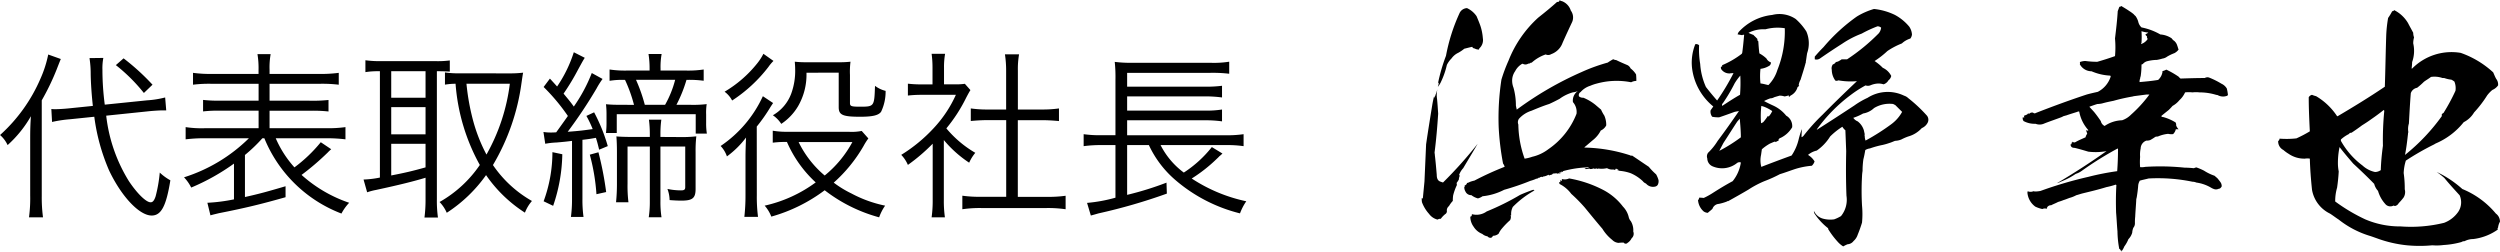
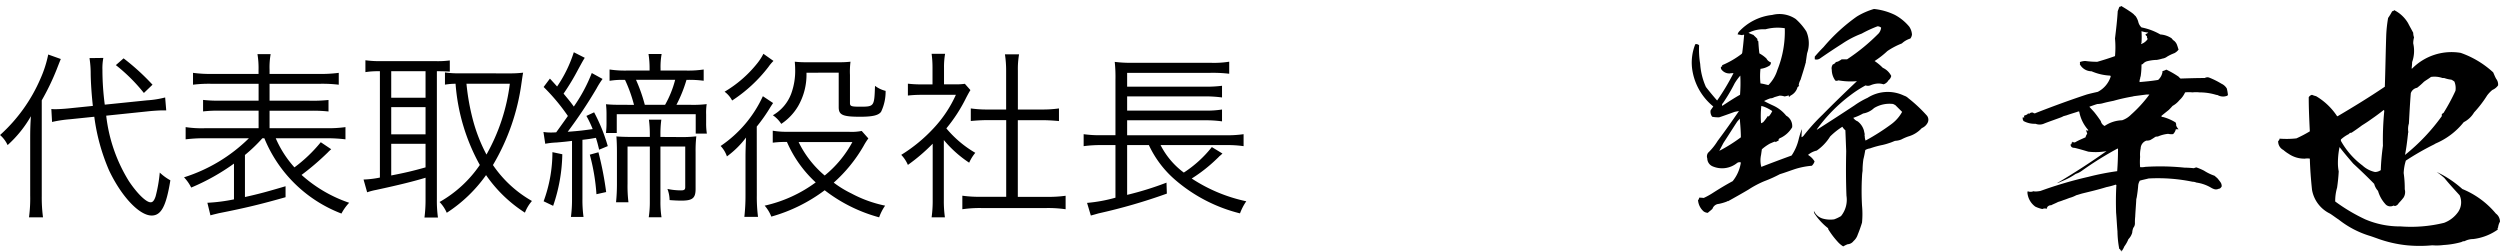
<svg xmlns="http://www.w3.org/2000/svg" width="208.67" height="21" viewBox="0 0 208.67 21">
  <g transform="translate(-1091.33 -953)">
    <path d="M-92.295-7.71c.42-.045.945-.075,1.14-.075h.36l-.09-1.08a8.038,8.038,0,0,1-1.515.24l-3.525.36a22.236,22.236,0,0,1-.195-2.91,4.575,4.575,0,0,1,.075-.99l-1.155.015a8.469,8.469,0,0,1,.1,1.365c.015.765.075,1.665.18,2.625l-1.95.2c-.42.045-.93.075-1.215.075-.06,0-.12,0-.3-.015l.06,1.08a10.46,10.46,0,0,1,1.485-.225l2.04-.21a16.64,16.64,0,0,0,1.23,4.47C-94.545-.615-93.045.99-92.01.99c.8,0,1.215-.8,1.56-2.94a4.277,4.277,0,0,1-.885-.645,11.981,11.981,0,0,1-.345,1.98c-.12.36-.24.5-.42.5-.375,0-1.125-.735-1.815-1.77a13.154,13.154,0,0,1-1.89-5.46ZM-102.15-.69a11.75,11.75,0,0,1-.1,1.83h1.17a12.562,12.562,0,0,1-.105-1.785v-7.98a20.268,20.268,0,0,0,1.245-2.58c.21-.54.21-.54.345-.87l-1.05-.375a9.555,9.555,0,0,1-.645,2.01,13.5,13.5,0,0,1-3.375,4.71,2.491,2.491,0,0,1,.63.84A9.7,9.7,0,0,0-102.09-7.3c-.045.645-.06,1.155-.06,1.86ZM-95-11.565a14.3,14.3,0,0,1,2.34,2.325l.72-.69a19.04,19.04,0,0,0-2.415-2.2ZM-85.14-.36a14.484,14.484,0,0,1-2.22.285l.255,1.05c.195-.06.465-.12.705-.18C-84.18.36-82.785.015-80.835-.54v-.915c-1.53.45-2.175.63-3.39.9v-3.51A12.948,12.948,0,0,0-82.77-5.46h.165A11.3,11.3,0,0,0-76.17.825a3.992,3.992,0,0,1,.645-.9A11.412,11.412,0,0,1-79.5-2.4a21.807,21.807,0,0,0,2.175-1.86,3.79,3.79,0,0,1,.3-.285l-.87-.585a12.061,12.061,0,0,1-2.2,2.1,8.87,8.87,0,0,1-1.56-2.43h4.185a12.734,12.734,0,0,1,1.635.09V-6.39a10.4,10.4,0,0,1-1.635.09H-82.17V-7.755h3.33a12.1,12.1,0,0,1,1.59.06v-.96a12.252,12.252,0,0,1-1.59.06h-3.33v-1.41h4.155a11.407,11.407,0,0,1,1.62.075v-.99a11.163,11.163,0,0,1-1.65.09H-82.17v-.345a6.319,6.319,0,0,1,.09-1.305h-1.1a7.007,7.007,0,0,1,.09,1.305v.345H-86.94a10.7,10.7,0,0,1-1.62-.09v.99a10.813,10.813,0,0,1,1.59-.075h3.885V-8.6H-86.19a11.448,11.448,0,0,1-1.53-.06v.96a11.156,11.156,0,0,1,1.53-.06h3.105V-6.3H-87.51a8.892,8.892,0,0,1-1.665-.09v1.02a12.748,12.748,0,0,1,1.665-.09h3.615A13.473,13.473,0,0,1-89.31-2.2a3.46,3.46,0,0,1,.6.855,18.006,18.006,0,0,0,3.57-2Zm12.18-10.7v8.88a7.967,7.967,0,0,1-1.365.165l.3,1.065a5.1,5.1,0,0,1,.735-.195c2.025-.435,3.195-.735,4.14-1.02V-.405a11.67,11.67,0,0,1-.09,1.56h1.125a10.124,10.124,0,0,1-.09-1.545V-11.055c.42,0,.48,0,1.08.03v-.93a7.793,7.793,0,0,1-1.125.06H-73a9.025,9.025,0,0,1-1.17-.075v.99a6.606,6.606,0,0,1,1.1-.075Zm.945,0h2.865v2.22h-2.865Zm0,3h2.865V-5.79h-2.865Zm0,3.06h2.865V-3.03c-1.125.315-1.71.45-2.865.675Zm5.745-5.88a7.455,7.455,0,0,1-1.26-.075v1.02a5.71,5.71,0,0,1,.885-.075,16.455,16.455,0,0,0,2.025,6.78,10.05,10.05,0,0,1-3.36,3.09,3.043,3.043,0,0,1,.6.9A11.961,11.961,0,0,0-64.1-2.385,11.384,11.384,0,0,0-60.855.75a3.285,3.285,0,0,1,.585-.975,9.737,9.737,0,0,1-3.255-3A18.183,18.183,0,0,0-61.14-10.08c.045-.3.1-.7.135-.855a9.1,9.1,0,0,1-1.125.06Zm4.155.87a16.034,16.034,0,0,1-1.95,5.91,13.544,13.544,0,0,1-1.1-2.775,18.91,18.91,0,0,1-.57-3.135Zm2.955,5.01a6.33,6.33,0,0,1,.93-.105c.54-.045.84-.075,1.305-.135v4.86a11.121,11.121,0,0,1-.09,1.485h1.05a10.355,10.355,0,0,1-.09-1.485v-4.95c.54-.06.705-.09,1.125-.165.12.375.15.51.27.99l.72-.3a14.52,14.52,0,0,0-1.14-2.82l-.645.3a8.884,8.884,0,0,1,.525,1.1c-.75.105-1.08.15-2.085.225a39.359,39.359,0,0,0,2.4-3.6,6.75,6.75,0,0,1,.51-.81l-.9-.495a13.22,13.22,0,0,1-1.5,2.8c-.285-.4-.435-.57-.855-1.08A19.03,19.03,0,0,0-56.415-11.2c.315-.57.405-.75.555-.975l-.915-.465A10.927,10.927,0,0,1-58.17-9.78c-.255-.285-.285-.315-.6-.66l-.525.7A16.306,16.306,0,0,1-57.27-7.32c-.285.405-.285.405-.975,1.365-.24.015-.33.015-.45.015a3.684,3.684,0,0,1-.615-.045Zm6.27-3.255a10.512,10.512,0,0,1-1.2-.045,7.284,7.284,0,0,1,.045.84v.735a7.2,7.2,0,0,1-.045.825h.9V-7.47H-46.6v1.62h.93a5.544,5.544,0,0,1-.06-.9v-.69a4.82,4.82,0,0,1,.045-.87,9.277,9.277,0,0,1-1.3.06H-48.21a11.444,11.444,0,0,0,.84-2.085h.1a9.166,9.166,0,0,1,1.335.075V-11.2a8.651,8.651,0,0,1-1.4.09h-2.2v-.18a5.92,5.92,0,0,1,.09-1.2h-1.095a7.645,7.645,0,0,1,.09,1.2v.18H-52.41a8.575,8.575,0,0,1-1.38-.09v.945a6.516,6.516,0,0,1,1.29-.075,12.135,12.135,0,0,1,.75,2.085Zm2.04,0a13.51,13.51,0,0,0-.735-2.085h3.27a8.554,8.554,0,0,1-.84,2.085Zm1.305,2.685v-.27a8.675,8.675,0,0,1,.075-1.17h-1.035a9.59,9.59,0,0,1,.075,1.17v.27h-1.425c-.585,0-1.065-.015-1.365-.045.03.39.045.81.045,1.29v2.67A15.118,15.118,0,0,1-53.25-.12h1.035a11.408,11.408,0,0,1-.075-1.545V-4.77h1.86V-.2a8.622,8.622,0,0,1-.09,1.335h1.065A8.226,8.226,0,0,1-49.545-.2V-4.77h2.07v3.39c0,.21-.09.27-.345.27a5.425,5.425,0,0,1-1.14-.12,2.77,2.77,0,0,1,.18.93c.39.03.675.045,1,.045.915,0,1.17-.21,1.17-.975V-4.3a10.853,10.853,0,0,1,.06-1.32,10.353,10.353,0,0,1-1.335.06ZM-58.56-4.3A11.859,11.859,0,0,1-59.295-.2L-58.5.18a13.91,13.91,0,0,0,.765-4.305Zm3.12.21a17.019,17.019,0,0,1,.555,3.3l.81-.18A27.117,27.117,0,0,0-54.72-4.29Zm22.695-1.98A4.339,4.339,0,0,1-33.84-6h-5.115a6.817,6.817,0,0,1-1.215-.09v1a8.178,8.178,0,0,1,1.185-.06,9.982,9.982,0,0,0,2.4,3.375A11.319,11.319,0,0,1-40.845.165a3.047,3.047,0,0,1,.555.915,13.467,13.467,0,0,0,4.455-2.2A12.936,12.936,0,0,0-31.29,1.14a3.988,3.988,0,0,1,.5-.975,10.342,10.342,0,0,1-2.82-1.02,8.713,8.713,0,0,1-1.47-.9,12.3,12.3,0,0,0,2.49-3.06,5.157,5.157,0,0,1,.4-.63Zm-.78.93a9.2,9.2,0,0,1-2.31,2.79,8.516,8.516,0,0,1-2.175-2.79ZM-40.95-12.51a4.451,4.451,0,0,1-.525.81A9.945,9.945,0,0,1-44.19-9.345a2.159,2.159,0,0,1,.63.735,12.215,12.215,0,0,0,3.03-2.805,3.526,3.526,0,0,1,.42-.5Zm-.555,6.075a13.918,13.918,0,0,0,1.155-1.65c.12-.18.135-.21.21-.315l-.855-.57A10.069,10.069,0,0,1-44.52-4.815a2.375,2.375,0,0,1,.525.87A7.543,7.543,0,0,0-42.4-5.52c-.03.81-.045,1.125-.045,1.71V-.72A16.042,16.042,0,0,1-42.54,1.1h1.14a13.3,13.3,0,0,1-.1-1.815Zm6.84-4.5v2.88c0,.645.315.8,1.785.8,1.05,0,1.545-.12,1.755-.42a3.9,3.9,0,0,0,.375-1.74,2.419,2.419,0,0,1-.885-.42c-.06,1.74-.06,1.74-1.29,1.74-.69,0-.8-.045-.8-.3v-2.355a6.51,6.51,0,0,1,.045-1.1,8.336,8.336,0,0,1-1.065.045h-2.505a8.62,8.62,0,0,1-1.08-.045c.015.24.03.375.03.585a5.523,5.523,0,0,1-.33,2.085,3.469,3.469,0,0,1-1.53,1.8,2.485,2.485,0,0,1,.7.72,4.544,4.544,0,0,0,1.4-1.47,5.254,5.254,0,0,0,.705-2.8ZM-25.89-5.31a9.749,9.749,0,0,0,2.115,1.89,3.6,3.6,0,0,1,.51-.825,9.1,9.1,0,0,1-2.415-2.04,12.928,12.928,0,0,0,1.65-2.55c.165-.315.255-.48.36-.645l-.465-.525a5.464,5.464,0,0,1-.87.045h-.87v-1.38a6.393,6.393,0,0,1,.09-1.17H-26.91a8.608,8.608,0,0,1,.075,1.155v1.4h-.885a9.849,9.849,0,0,1-1.17-.06v.99a10.367,10.367,0,0,1,1.2-.06h2.805a10.171,10.171,0,0,1-1.86,2.79,12.919,12.919,0,0,1-2.7,2.22,2.822,2.822,0,0,1,.555.84,15.378,15.378,0,0,0,2.07-1.77V-.345a10.21,10.21,0,0,1-.09,1.485h1.11a9.708,9.708,0,0,1-.09-1.47Zm5.2-2.55H-22.17a9.572,9.572,0,0,1-1.47-.09V-6.9c.465-.045.96-.075,1.47-.075h1.485v6.4h-2.04a10.435,10.435,0,0,1-1.62-.09V.465a9.909,9.909,0,0,1,1.6-.1h5.4a10.233,10.233,0,0,1,1.62.1V-.66a10.435,10.435,0,0,1-1.62.09h-2.37v-6.4h1.965c.525,0,1.005.03,1.47.075V-7.95a9.708,9.708,0,0,1-1.47.09H-19.71V-11.1a7.068,7.068,0,0,1,.1-1.365H-20.79a8.9,8.9,0,0,1,.1,1.365ZM-2.28-4.89A9.259,9.259,0,0,1-.87-4.8V-5.8a9.492,9.492,0,0,1-1.455.09H-10.59V-6.96h6.465a9.909,9.909,0,0,1,1.455.09v-.99a8.008,8.008,0,0,1-1.455.09H-10.59V-8.955h6.465a10.349,10.349,0,0,1,1.455.09V-9.84a10.622,10.622,0,0,1-1.455.075H-10.59V-10.92h6.93a11.721,11.721,0,0,1,1.59.075V-11.85a8.163,8.163,0,0,1-1.605.09h-6.39a10.6,10.6,0,0,1-1.56-.075,11.829,11.829,0,0,1,.06,1.485v4.635h-1.17A9.52,9.52,0,0,1-14.22-5.8V-4.8a10.5,10.5,0,0,1,1.485-.09h1.17V-.5a12.768,12.768,0,0,1-2.37.435L-13.62.99c.285-.075.435-.12.645-.18a46.914,46.914,0,0,0,5.7-1.65l-.03-.915A26.232,26.232,0,0,1-10.59-.735V-4.89h1.815A8.646,8.646,0,0,0-6.5-1.92,13.119,13.119,0,0,0-1.17.81,4.531,4.531,0,0,1-.645-.2,13.3,13.3,0,0,1-5.2-2.1a12.669,12.669,0,0,0,2.13-1.68,1.664,1.664,0,0,0,.165-.165,3.158,3.158,0,0,0,.27-.24l-.885-.54a9.709,9.709,0,0,1-2.34,2.13A6.55,6.55,0,0,1-7.8-4.89Z" transform="translate(1196 970)" />
    <g transform="translate(-133.08 -166.078)">
-       <path d="M12.765-14.832a.172.172,0,0,1-.159-.09c-.046.136-.114.181-.228.158-.5.452-1.025.881-1.572,1.311A9.56,9.56,0,0,0,8.323-9.86a13.238,13.238,0,0,0-.592,1.582,21.22,21.22,0,0,0-.228,4,22.106,22.106,0,0,0,.364,3.006A.761.761,0,0,1,8-1,25.462,25.462,0,0,0,5.476.152a2.5,2.5,0,0,0-.387.113.679.679,0,0,1-.251.09.022.022,0,0,0,.023.023.322.322,0,0,1-.2.181C4.656.6,4.656.6,4.7.6a.39.39,0,0,0-.068.09.659.659,0,0,0,.091.362.524.524,0,0,0,.5.316,1.548,1.548,0,0,0,.547.271,1.213,1.213,0,0,0,.387-.181A5.031,5.031,0,0,0,7.959.92,20.809,20.809,0,0,0,10.145.174,3.634,3.634,0,0,0,10.6.016V-.006a.3.3,0,0,0,.273-.113c0,.023.023.023.023.045a.049.049,0,0,0,.046-.045.458.458,0,0,1,.2-.045l-.023.023a.091.091,0,0,0,.091-.045,1.1,1.1,0,0,0,.456-.158c0,.045.023.045.046.045.046.023.068.023.091-.023a.253.253,0,0,0,.228-.113c.114,0,.2-.023.342-.023v.023c-.046.023-.068.045-.068.023a1.163,1.163,0,0,0,.2-.045.228.228,0,0,0,.251-.09.454.454,0,0,1-.228.045.573.573,0,0,1,.3-.09c.023.023.046.023.046,0V-.639a8.784,8.784,0,0,1,2.164-.316c-.023.023-.068.045-.091.068a.285.285,0,0,0-.273.068.854.854,0,0,0,.41-.045c0,.023,0,.045.023.045a.493.493,0,0,0,.342-.068c0,.023-.023.023-.023.045a.477.477,0,0,0,.251-.023.128.128,0,0,0,.137.023c.046-.023.068-.023.091,0a2.074,2.074,0,0,0,.638-.045.888.888,0,0,0,.547.113c.091.045.159.045.182-.068A.365.365,0,0,1,17.5-.73l-.228-.023a1.314,1.314,0,0,1,.319.09,3.659,3.659,0,0,1,.934.2,3.477,3.477,0,0,1,1,.655A.621.621,0,0,0,19.8.4a.76.76,0,0,0,.774.249.332.332,0,0,0,.2-.136.648.648,0,0,0,.068-.407,2.136,2.136,0,0,0-.2-.475A5.369,5.369,0,0,1,20.031-1c-.478-.316-.934-.633-1.412-.949-.046.045-.091.045-.114,0a13.1,13.1,0,0,0-3.849-.655.079.079,0,0,0,.023-.045c.251-.2.5-.429.752-.633a2.393,2.393,0,0,0,.592-.746.934.934,0,0,0,.456-.429,1.924,1.924,0,0,0-.159-.814,3.271,3.271,0,0,1-.273-.5l-.478-.407a4.018,4.018,0,0,0-1-.588.5.5,0,0,1-.364-.113.3.3,0,0,1,.137-.362,1.75,1.75,0,0,1,.8-.52,3.56,3.56,0,0,1,.524-.181,6.892,6.892,0,0,1,.729-.158,6.317,6.317,0,0,1,2.164.045.948.948,0,0,1,.433-.113,4.694,4.694,0,0,0-.023-.542,1.888,1.888,0,0,0-.456-.5.577.577,0,0,0-.251-.271c-.319-.136-.638-.271-.957-.429a.442.442,0,0,1-.228-.068A.177.177,0,0,1,17-9.95c-.137.09-.273.158-.387.249a14.826,14.826,0,0,0-2.187.791A28.157,28.157,0,0,0,9.007-5.769v-.023c-.023-.09-.046-.2-.068-.316a5.483,5.483,0,0,0-.2-1.492,1.686,1.686,0,0,1-.114-.588,1.363,1.363,0,0,1,.251-.791,1.5,1.5,0,0,1,.615-.633c0,.023,0,.023.046.023a.423.423,0,0,0,.433-.023.294.294,0,0,0,.228-.09c.023,0,.023.023.046.023a3.288,3.288,0,0,1,1.184-.7.471.471,0,0,0,.456-.023,1.582,1.582,0,0,0,.752-.565,1.578,1.578,0,0,0,.2-.384c.251-.565.524-1.153.8-1.74a.961.961,0,0,0-.114-.949A1.236,1.236,0,0,0,12.765-14.832ZM5.658-13.566a1.939,1.939,0,0,0-.8-.678.719.719,0,0,0-.638.452,15.112,15.112,0,0,0-1.116,3.525,14.8,14.8,0,0,0-.683,2.373.163.163,0,0,1,.091-.136,2.1,2.1,0,0,1-.091.362A1.845,1.845,0,0,0,2.7-8.12,6.572,6.572,0,0,0,3.176-9.5a2,2,0,0,1,.387-.542,1.457,1.457,0,0,1,.569-.475,3.263,3.263,0,0,0,.5-.339c.2-.045.433-.113.661-.158a.219.219,0,0,0,.2.136.673.673,0,0,0,.364.09c0-.023.023-.045.023-.09a.928.928,0,0,0,.3-.859,4.241,4.241,0,0,0-.2-1.017C5.886-13.024,5.772-13.295,5.658-13.566ZM14.245-7.4A.957.957,0,0,0,13.7-6.4a1.239,1.239,0,0,1,.3.972A6.379,6.379,0,0,1,11.649-2.47a3.49,3.49,0,0,1-1.344.633,3.289,3.289,0,0,1-.638.158,8.743,8.743,0,0,1-.524-2.848A.512.512,0,0,1,9.189-5a2.339,2.339,0,0,1,1.048-.678c.478-.2.979-.407,1.481-.565.3-.136.569-.271.866-.429A3.409,3.409,0,0,1,13.7-7.216,1.194,1.194,0,0,0,14.245-7.4Zm-11.89.723A2.231,2.231,0,0,1,2.4-7.532c-.046.2-.114.362-.159.52-.023,0-.023-.023-.023-.045v.113a.8.8,0,0,0-.091.2.311.311,0,0,1,0-.2c-.068.249-.114.475-.159.723-.182,1.13-.364,2.237-.524,3.345L1.308.22,1.171,1.643c-.023,0-.068-.023-.091-.023A1.588,1.588,0,0,0,1.1,1.96a3.018,3.018,0,0,0,.592.972,1.238,1.238,0,0,0,.706.475.489.489,0,0,1,.273-.068,1.931,1.931,0,0,1,.364-.384.288.288,0,0,0,.137-.316.471.471,0,0,1,.182-.362,2.3,2.3,0,0,1,.319-.429A3.158,3.158,0,0,1,3.7,1.395,4.568,4.568,0,0,1,4.018.513.437.437,0,0,1,4,.333,1.884,1.884,0,0,0,4.178.061a.775.775,0,0,1,.068-.294c0-.023,0-.045-.046-.09a1.636,1.636,0,0,1,.342-.565c.387-.655.8-1.333,1.207-2.034A35.422,35.422,0,0,1,2.857.31C2.766.287,2.72.265,2.652.242c-.228-.068-.319-.271-.319-.565-.046-.542-.091-1.085-.159-1.65,0-.09-.023-.158-.023-.226.137-1.062.228-2.124.3-3.232C2.424-5.837,2.4-6.266,2.356-6.673ZM16.25.943a9.794,9.794,0,0,0-2.87-.972.855.855,0,0,1-.615.045.285.285,0,0,1,.023.136.142.142,0,0,1-.159-.045c0,.068.023.113.023.158-.046.045-.068.045-.114,0a.255.255,0,0,0,.068.181,2.776,2.776,0,0,1,.957.814,13.046,13.046,0,0,1,1.116,1.13c.5.61.979,1.2,1.481,1.785a3.491,3.491,0,0,0,.82.927.819.819,0,0,0,.524.249,2.636,2.636,0,0,1,.433-.023.2.2,0,0,0,.319.023.951.951,0,0,0,.342-.384.5.5,0,0,0,.137-.565,1.458,1.458,0,0,0-.2-.859.781.781,0,0,1-.182-.362,1.879,1.879,0,0,0-.478-.859A4.954,4.954,0,0,0,16.25.943Zm-5.831,0C10.4.92,10.4.9,10.442.9A12.3,12.3,0,0,0,9.28,1.35,21.153,21.153,0,0,1,6.5,2.728a1.448,1.448,0,0,1-1.23.226l-.023.136a.125.125,0,0,1-.114.068,1.413,1.413,0,0,0,.273.836,1.5,1.5,0,0,0,.729.61.85.85,0,0,0,.433.2.306.306,0,0,0,.319.113.326.326,0,0,0,.137-.158A.738.738,0,0,0,7.5,4.581a1.717,1.717,0,0,1,.273-.429,6.605,6.605,0,0,1,.683-.7.652.652,0,0,0,.068-.316c-.046-.045-.046-.068.023-.09a1.252,1.252,0,0,1,.137-.7A7.867,7.867,0,0,1,10.51.965C10.464.965,10.442.965,10.419.943Z" transform="translate(1342 1134)" />
      <path d="M-5.826-13.172a2.817,2.817,0,0,0-1.162-1.084.153.153,0,0,1-.159.09,4.664,4.664,0,0,1-.342.565,11.046,11.046,0,0,0-.159,1.491c-.046,1.423-.068,2.847-.114,4.248C-9.038-7-10.359-6.19-11.7-5.4h-.046A5.371,5.371,0,0,0-13.5-7.071a2.016,2.016,0,0,1-.342-.113.44.44,0,0,0-.273.2c0,.972.046,1.92.091,2.847a10.49,10.49,0,0,1-1.116.587,7.4,7.4,0,0,1-1.412.023.237.237,0,0,1-.114.2.8.8,0,0,0,.433.746,3.029,3.029,0,0,0,.433.316,2.308,2.308,0,0,0,1.367.407,1.246,1.246,0,0,1,.41,0c.023.859.091,1.74.182,2.6a2.726,2.726,0,0,0,1.5,1.988c.251.158.478.339.729.5A7.871,7.871,0,0,0-8.946,4.61c.2.068.387.136.569.2a10.23,10.23,0,0,0,2.46.565,11.059,11.059,0,0,0,2.118,0,4.339,4.339,0,0,0,.934-.023,6.964,6.964,0,0,0,1.5-.249.412.412,0,0,1,.251-.068,1.581,1.581,0,0,1,.729-.181,4.473,4.473,0,0,0,2.05-.791c-.023-.09-.023-.136.023-.158a1.276,1.276,0,0,1,.159-.5.832.832,0,0,0-.342-.678A7.155,7.155,0,0,0-1.293.678,8.818,8.818,0,0,0-3.434-.745a6.855,6.855,0,0,1,.638.5c.41.5.843.972,1.276,1.446a1.426,1.426,0,0,1-.114,1.378A2.5,2.5,0,0,1-2.819,3.5,11.567,11.567,0,0,1-6.441,3.8,7.369,7.369,0,0,1-9.4,3.209a14.632,14.632,0,0,1-2.506-1.491A4.019,4.019,0,0,1-11.748.565q.1-.678.137-1.356a3.48,3.48,0,0,1-.068-.7,6.457,6.457,0,0,1,.137-1.333c.364.474.752.926,1.139,1.378C-9.812-.9-9.22-.338-8.65.249a1.362,1.362,0,0,0,.319.587,2.784,2.784,0,0,0,.661,1.152.555.555,0,0,0,.638.068.207.207,0,0,0,.228,0,.445.445,0,0,0,.2-.2,4.435,4.435,0,0,0,.41-.474A.87.87,0,0,0-6.1.7,9.038,9.038,0,0,0-6.19-.655a3.981,3.981,0,0,1,.182-1.039A22.116,22.116,0,0,1-3.639-3.05a.992.992,0,0,1,.159-.09A5.979,5.979,0,0,0-1.179-4.9a2.129,2.129,0,0,0,.866-.813A9.478,9.478,0,0,0,.78-7.139a2.7,2.7,0,0,1,.433-.452,1.1,1.1,0,0,0,.478-.384.767.767,0,0,0-.159-.542c-.091-.158-.159-.339-.251-.542A7.8,7.8,0,0,0-1.43-10.686a4.622,4.622,0,0,0-4.054,1.31H-5.53a4.353,4.353,0,0,0,.046-.542,2.781,2.781,0,0,0,.091-1.559,1.868,1.868,0,0,1,.068-.5,1.139,1.139,0,0,1-.068-.384C-5.53-12.629-5.689-12.9-5.826-13.172ZM-2.8-8.585a2.513,2.513,0,0,0,.592.136,1.534,1.534,0,0,1,.251.158,1.467,1.467,0,0,1,.091.768,16.03,16.03,0,0,1-1,1.853.254.254,0,0,0-.159.181.049.049,0,0,0,.046.045,16.33,16.33,0,0,1-3.1,3.276c.114-.565.182-1.152.251-1.762A.285.285,0,0,1-5.8-4.066a1.541,1.541,0,0,1,.046-.723c.046-.836.091-1.695.159-2.53a.675.675,0,0,1,.524-.452,5.6,5.6,0,0,0,.569-.5c.182-.136.387-.249.592-.407a2.034,2.034,0,0,1,.957.09ZM-7.808-5.851a24.94,24.94,0,0,0-.114,2.915C-8.013-2.259-8.081-1.581-8.1-.9a.864.864,0,0,1-.478.158A2.219,2.219,0,0,1-9.63-1.287a6.511,6.511,0,0,1-1.8-2.056v-.113a2.826,2.826,0,0,1,.661-.452.252.252,0,0,1,.228-.113c.273-.181.569-.384.866-.61.251-.158.5-.316.752-.5.364-.249.706-.5,1.071-.791Z" transform="translate(1431.23 1134.177)" />
      <path d="M-7.526-14.526a.247.247,0,0,1-.159.068c-.046.113-.091.249-.137.362-.046.768-.137,1.537-.228,2.283a7.908,7.908,0,0,1,0,1.469c-.5.181-1,.339-1.481.475a7.467,7.467,0,0,1-1-.068,1.483,1.483,0,0,0-.456.09.246.246,0,0,1,0,.181,1.114,1.114,0,0,0,.979.588,4.436,4.436,0,0,0,1.549.362c.046.023.046.045.046.09A2.169,2.169,0,0,1-9.484-7.362c-.3.068-.615.136-.934.226-1.435.475-2.847.994-4.237,1.537a.174.174,0,0,1-.228-.023.31.31,0,0,0-.319.09c-.046,0-.068-.023-.091-.023q-.068.034-.068.068a1.4,1.4,0,0,1-.273.113.148.148,0,0,0,.023.136.146.146,0,0,1-.137,0,.39.39,0,0,0,.068.316,1.922,1.922,0,0,0,1,.226.912.912,0,0,0,.729-.023c.456-.181.934-.339,1.412-.52a1.347,1.347,0,0,0,.182-.09c.091-.023.159-.045.251-.068.319-.113.615-.2.911-.294a.188.188,0,0,1,.159-.023,3.156,3.156,0,0,0,.752,1.537v.045a.234.234,0,0,1-.2-.045,1.762,1.762,0,0,1,.114.316.7.7,0,0,0-.137.294c-.251.113-.524.226-.774.362-.137.09-.228.09-.3,0-.023.045-.046.09-.091.09v.068c-.023.068-.046.09-.091.068a.244.244,0,0,0,.023.113c.046.136.159.181.319.181.387.09.752.2,1.139.316a4.963,4.963,0,0,0,1.526-.045C-10.1-1.463-11.466-.581-12.878.255h.046c.114-.045.251-.113.41-.181a5.7,5.7,0,0,0,1.093-.588,1.726,1.726,0,0,0,.5-.249A28.11,28.11,0,0,1-7.822-2.638a.07.07,0,0,0,.023.045c0,.633-.023,1.243-.068,1.853a21.7,21.7,0,0,0-2.414.475A33.682,33.682,0,0,0-14.268.91a2.65,2.65,0,0,1-.364.045A.707.707,0,0,1-14.86.933a.588.588,0,0,1-.478,0,.972.972,0,0,1-.023.113A1.606,1.606,0,0,0-14.7,2.221a2.615,2.615,0,0,0,.592.2.434.434,0,0,1,.342-.023c.046-.045.068-.068.046-.09s-.023-.023,0-.023a.375.375,0,0,1,.342-.181c.159-.09.364-.158.569-.271.137-.045.3-.09.456-.158.159-.045.319-.113.5-.181a2.491,2.491,0,0,0,.569-.226c.182-.045.364-.113.547-.158C-10.1.955-9.439.8-8.778.594a6.357,6.357,0,0,0,.752-.2c.023-.023.046,0,.091.023-.046.791-.046,1.559-.023,2.305.046.52.068,1.062.114,1.559a8.329,8.329,0,0,0,.159,1.514.049.049,0,0,1,.046-.045.32.32,0,0,1,.046.136.084.084,0,0,1,.068-.023v.113a1.633,1.633,0,0,0,.251-.429,2.647,2.647,0,0,0,.342-.61,1.277,1.277,0,0,0,.319-.542,1.311,1.311,0,0,1,.091-.407A.568.568,0,0,0-6.387,3.6a4.321,4.321,0,0,1,.023-.542c.023-.5.068-.972.091-1.469a1.431,1.431,0,0,0,.046-.2c.046-.294.091-.61.114-.949A.98.98,0,0,1-5.977.051c.228-.068.478-.113.729-.181A14.268,14.268,0,0,1-1.581.142.809.809,0,0,1-1.262.21,3.324,3.324,0,0,1-.032.639,1.222,1.222,0,0,0,.287.775.527.527,0,0,0,.606.729C.7.729.788.662.857.526A.622.622,0,0,0,.788.232C.7.1.606-.016.515-.129.447-.2.356-.265.264-.355A4.027,4.027,0,0,1-.624-.785a4.9,4.9,0,0,0-.638-.271,1.065,1.065,0,0,0-.2.068c-.251-.023-.524-.045-.774-.045A19.881,19.881,0,0,0-5.521-1.1a1.4,1.4,0,0,1-.433.023,5.4,5.4,0,0,1,0-.859,2.422,2.422,0,0,1,.046-.7.711.711,0,0,1,.478-.655.836.836,0,0,0,.319-.045,4.542,4.542,0,0,0,.433-.271.635.635,0,0,1,.2-.023,2.879,2.879,0,0,1,.866-.226,1.181,1.181,0,0,0,.41.023.8.8,0,0,0,.228-.407h.228a.947.947,0,0,1-.2-.316.444.444,0,0,0-.046-.249A3.869,3.869,0,0,0-4.041-5.26c-.091,0-.137-.023-.137-.09.182-.158.387-.316.615-.5.091-.09.2-.2.319-.339a1.929,1.929,0,0,0,.569-.475A1.954,1.954,0,0,0-2.2-7.316a2.8,2.8,0,0,1,.615,0,2.593,2.593,0,0,1,.592,0,4.769,4.769,0,0,1,1.367.2.811.811,0,0,0,.137.023.922.922,0,0,0,.774.068c.046,0,.068-.045.091-.09a4.142,4.142,0,0,0-.091-.52A.994.994,0,0,0,.834-8.04a6.448,6.448,0,0,0-1.048-.52.445.445,0,0,0-.342.045c-.706,0-1.367.023-2.027.045a1.048,1.048,0,0,1-.159-.158,7.531,7.531,0,0,0-1.025-.588,1.4,1.4,0,0,1-.273.113.282.282,0,0,0-.068.045.022.022,0,0,0,.023.023,1.112,1.112,0,0,1-.364.678c-.524.09-1.048.136-1.549.181a.616.616,0,0,1,.046-.294.656.656,0,0,1,.046-.2,6.735,6.735,0,0,0,.068-.972.387.387,0,0,0,.114-.045.7.7,0,0,1,.342-.226,3.413,3.413,0,0,1,.82-.113,3.665,3.665,0,0,0,.478-.113A.83.83,0,0,0-3.7-10.3a3.871,3.871,0,0,1,.615-.294,1.07,1.07,0,0,0,.342-.294c-.046-.113-.068-.226-.114-.339a.813.813,0,0,0-.273-.407c-.091-.045-.137-.136-.2-.2a1.919,1.919,0,0,0-.934-.316,5.1,5.1,0,0,0-1.572-.588.907.907,0,0,1-.273-.475,1.508,1.508,0,0,0-.228-.475,1.048,1.048,0,0,1-.159-.158,3.258,3.258,0,0,0-.342-.249C-7.07-14.255-7.3-14.39-7.526-14.526Zm2.255,2.215a.608.608,0,0,1-.228.136.151.151,0,0,0,.114.158.437.437,0,0,0,.023.181c.023.023.046.045.023.09a1.037,1.037,0,0,1-.5.384c-.046-.023-.046-.045,0-.09a6.917,6.917,0,0,0,0-.972A2.312,2.312,0,0,0-5.271-12.311Zm.091,5.176A10.69,10.69,0,0,1-6.706-5.463a1.92,1.92,0,0,1-.752.475,2.727,2.727,0,0,0-1.458.475.588.588,0,0,1-.319-.407q-.273-.407-.547-.746c-.137-.158-.273-.294-.41-.452.2-.068.433-.158.661-.226a2.261,2.261,0,0,0,.387-.045c.319-.09.638-.158.979-.226.478-.136.979-.249,1.481-.339A1.163,1.163,0,0,0-6.478-7l1.048-.136Z" transform="translate(1408.995 1134.105)" />
      <path d="M18.1-13.831a5.21,5.21,0,0,0-1.754-.5,5.875,5.875,0,0,0-1.435.633,14.872,14.872,0,0,0-2.779,2.553c-.251.249-.5.52-.729.791v.226a.512.512,0,0,0,.433-.068c.615-.429,1.23-.836,1.868-1.243a7.8,7.8,0,0,1,1.617-.836,10.138,10.138,0,0,1,1.321-.61.482.482,0,0,1,.3.113.9.9,0,0,1-.2.474,16.217,16.217,0,0,1-2.642,2.169h-.456a.477.477,0,0,1-.137.09.725.725,0,0,1-.342.136.423.423,0,0,1-.251.2.538.538,0,0,0-.091.452,1.53,1.53,0,0,0,.3.9.332.332,0,0,0,.251-.023,5.9,5.9,0,0,0,1.549.068c-.979.926-1.936,1.853-2.87,2.8a16.23,16.23,0,0,0-1.572,1.74.354.354,0,0,1-.182.136v-.045c0-.2.023-.407.023-.633a8.019,8.019,0,0,0-.273.9A4.121,4.121,0,0,1,9.47-2.1q-1.3.474-2.528.949a2.091,2.091,0,0,1-.023-.994l.068-.474A3.667,3.667,0,0,1,7.671-3.1c.114-.045.251-.113.387-.158.046,0,.068,0,.091.045a.426.426,0,0,1,.228-.113v-.09a.26.26,0,0,1,.182-.158,2.247,2.247,0,0,0,.957-.881.993.993,0,0,0-.5-.972A2.959,2.959,0,0,0,7.9-6.284C7.648-6.4,7.42-6.51,7.17-6.646a3.65,3.65,0,0,1,.524-.226.627.627,0,0,0,.319-.09c.137-.045.3-.09.456-.136a1.3,1.3,0,0,1,.41.068,1.91,1.91,0,0,0,.342-.09.285.285,0,0,1,.023.136A.6.6,0,0,0,9.379-7.1a1.117,1.117,0,0,0,.592-.723h.046a1.294,1.294,0,0,1,.091-.158h-.046a1.349,1.349,0,0,1,.159-.452c.137-.452.3-.926.433-1.446.023,0,.023-.023,0-.045.046-.226.068-.474.114-.723a2.481,2.481,0,0,0-.068-1.808,4.893,4.893,0,0,0-.888-1.039,2.425,2.425,0,0,0-1.959-.339,4.423,4.423,0,0,0-2.8,1.423.8.8,0,0,0-.091.2c.137.023.251.045.387.068a.145.145,0,0,1,.159-.023c-.046.5-.091.994-.159,1.491-.023.045-.023.068-.046.09a7.373,7.373,0,0,1-1.64.949c0,.023.023.045.023.068a.209.209,0,0,1-.114.068.291.291,0,0,0,.046.226A.825.825,0,0,0,4.3-8.95a1.516,1.516,0,0,1,.319-.023A18.95,18.95,0,0,1,3.252-6.691c-.319-.362-.638-.746-.934-1.13A5.545,5.545,0,0,1,1.84-9.741,7.172,7.172,0,0,1,1.749-11.3a.34.34,0,0,0-.319-.09,4.137,4.137,0,0,0-.273,1.966A4.876,4.876,0,0,0,2.933-6.194c-.091.136-.182.249-.228.339a.7.7,0,0,0,.137.52,2.52,2.52,0,0,0,.592.045c.41-.136.843-.294,1.276-.452.114-.023.228-.045.364-.068C4.5-4.974,3.913-4.138,3.3-3.324a4.947,4.947,0,0,1-.8.994.514.514,0,0,0-.068.474.724.724,0,0,0,.433.655,2,2,0,0,0,2.05-.271.322.322,0,0,1,.319-.045A3.226,3.226,0,0,1,4.55.042C4,.336,3.48.652,2.979.969a6.177,6.177,0,0,1-.843.474,2.361,2.361,0,0,0-.387-.023c0,.045,0,.09-.023.09,0,.068-.023.09-.068.09a1.38,1.38,0,0,0,.478.972.682.682,0,0,0,.342.113c.114-.113.251-.2.387-.339a.6.6,0,0,1,.524-.407,3.919,3.919,0,0,0,.683-.2c.023-.023.046-.045.091-.023C4.733,1.4,5.3,1.082,5.872.743a8.126,8.126,0,0,1,1.321-.7,10.97,10.97,0,0,0,1.3-.587c.387-.113.8-.271,1.207-.407a6.418,6.418,0,0,1,1.458-.294.826.826,0,0,0,.228-.362,1.564,1.564,0,0,0-.547-.542,1.7,1.7,0,0,1,.729-.362,3.956,3.956,0,0,0,1.116-1.175A5.776,5.776,0,0,1,13.707-4.5a1.016,1.016,0,0,0,.251.294c.023.587.046,1.152.068,1.74C14-1.2,14,.042,14.049,1.262a2.158,2.158,0,0,1-.456,1.695,3.256,3.256,0,0,1-.569.271,2.309,2.309,0,0,1-.888-.045,1.162,1.162,0,0,1-.8-.655.437.437,0,0,0,.023.181,5.109,5.109,0,0,0,1.162,1.265v.068A6.862,6.862,0,0,0,13.3,5.081a2.067,2.067,0,0,0,.478.407,2.728,2.728,0,0,1,.364-.181.662.662,0,0,0,.5-.271,1.158,1.158,0,0,0,.342-.52A10.6,10.6,0,0,0,15.347,3.5a7.43,7.43,0,0,0,0-1.423,21.8,21.8,0,0,1,0-2.44,3.773,3.773,0,0,1,.046-.452,6.731,6.731,0,0,1,.068-.972c.068-.249.114-.52.159-.768a.981.981,0,0,1,.387-.136,7.391,7.391,0,0,1,1.071-.294,4.978,4.978,0,0,0,.547-.158c.159-.045.3-.113.478-.181a1.565,1.565,0,0,0,.524-.113,4.32,4.32,0,0,1,.569-.249,2.41,2.41,0,0,0,1.139-.7.977.977,0,0,0,.478-.429.546.546,0,0,0-.046-.61A12.051,12.051,0,0,0,19.2-6.894a.859.859,0,0,0-.342-.2,3.135,3.135,0,0,0-3.052.181,6.542,6.542,0,0,0-1.093.633c-1.025.678-2.073,1.356-3.1,2.011h-.046a13.216,13.216,0,0,1,2.847-2.892,9.519,9.519,0,0,1,1.23-.791.569.569,0,0,0,.387,0,1.878,1.878,0,0,1,.683-.158,1.559,1.559,0,0,1,.433.068.728.728,0,0,0,.41-.339.591.591,0,0,0,.228-.362,1.461,1.461,0,0,0-.706-.678,4.115,4.115,0,0,0-.683-.565,7.564,7.564,0,0,0,1.071-.836,6.138,6.138,0,0,1,1.207-.633,1.809,1.809,0,0,1,.706-.407.666.666,0,0,0,.137-.339,1.333,1.333,0,0,0-.228-.655A4.058,4.058,0,0,0,18.1-13.831ZM8.9-12.724a8.573,8.573,0,0,1-.615,3.48,3.084,3.084,0,0,1-.752,1.265c-.228-.045-.433-.113-.661-.136a5.464,5.464,0,0,1,0-1.22,1.743,1.743,0,0,0,.683-.226.3.3,0,0,0,.182-.316.638.638,0,0,1-.364-.316,2.625,2.625,0,0,0-.592-.429c-.046-.339-.068-.678-.091-1.017a.142.142,0,0,1-.068-.181,4.192,4.192,0,0,0-.319-.316v-.023a3.52,3.52,0,0,1-.433-.181,2.744,2.744,0,0,1,1.412-.294A3.9,3.9,0,0,1,8.9-12.724ZM5.188-8.77a12.57,12.57,0,0,1-.023,1.6c-.524.294-1,.61-1.481.926-.046-.068-.023-.158.068-.249A13.963,13.963,0,0,0,4.71-8.114,4.387,4.387,0,0,1,5.188-8.77ZM18.126-6.307l.569.565a3.2,3.2,0,0,1-.888,1.017,18.342,18.342,0,0,1-2.164,1.378,1.048,1.048,0,0,1-.068-.384.143.143,0,0,1,0-.136c-.023-.113-.046-.2-.068-.316a1.468,1.468,0,0,0-.524-.768.781.781,0,0,1-.364-.294,4.491,4.491,0,0,0,.82-.362,1.741,1.741,0,0,0,.911-.452A2.477,2.477,0,0,1,17.944-6.4ZM7.17-6.171a3.263,3.263,0,0,1,.683.362,1.717,1.717,0,0,1-.273.429c-.046.023-.068.023-.091-.023a4.413,4.413,0,0,1-.387.52,1.347,1.347,0,0,1-.182.09,7.64,7.64,0,0,1,.023-1.446C7.033-6.217,7.1-6.194,7.17-6.171ZM5.234-3.618a13.352,13.352,0,0,1-1.8,1.13c.114-.226.228-.429.342-.655.387-.587.752-1.175,1.139-1.762.068-.09.159-.181.228-.271C5.188-4.657,5.234-4.138,5.234-3.618Z" transform="translate(1364.482 1134.158)" />
    </g>
  </g>
</svg>